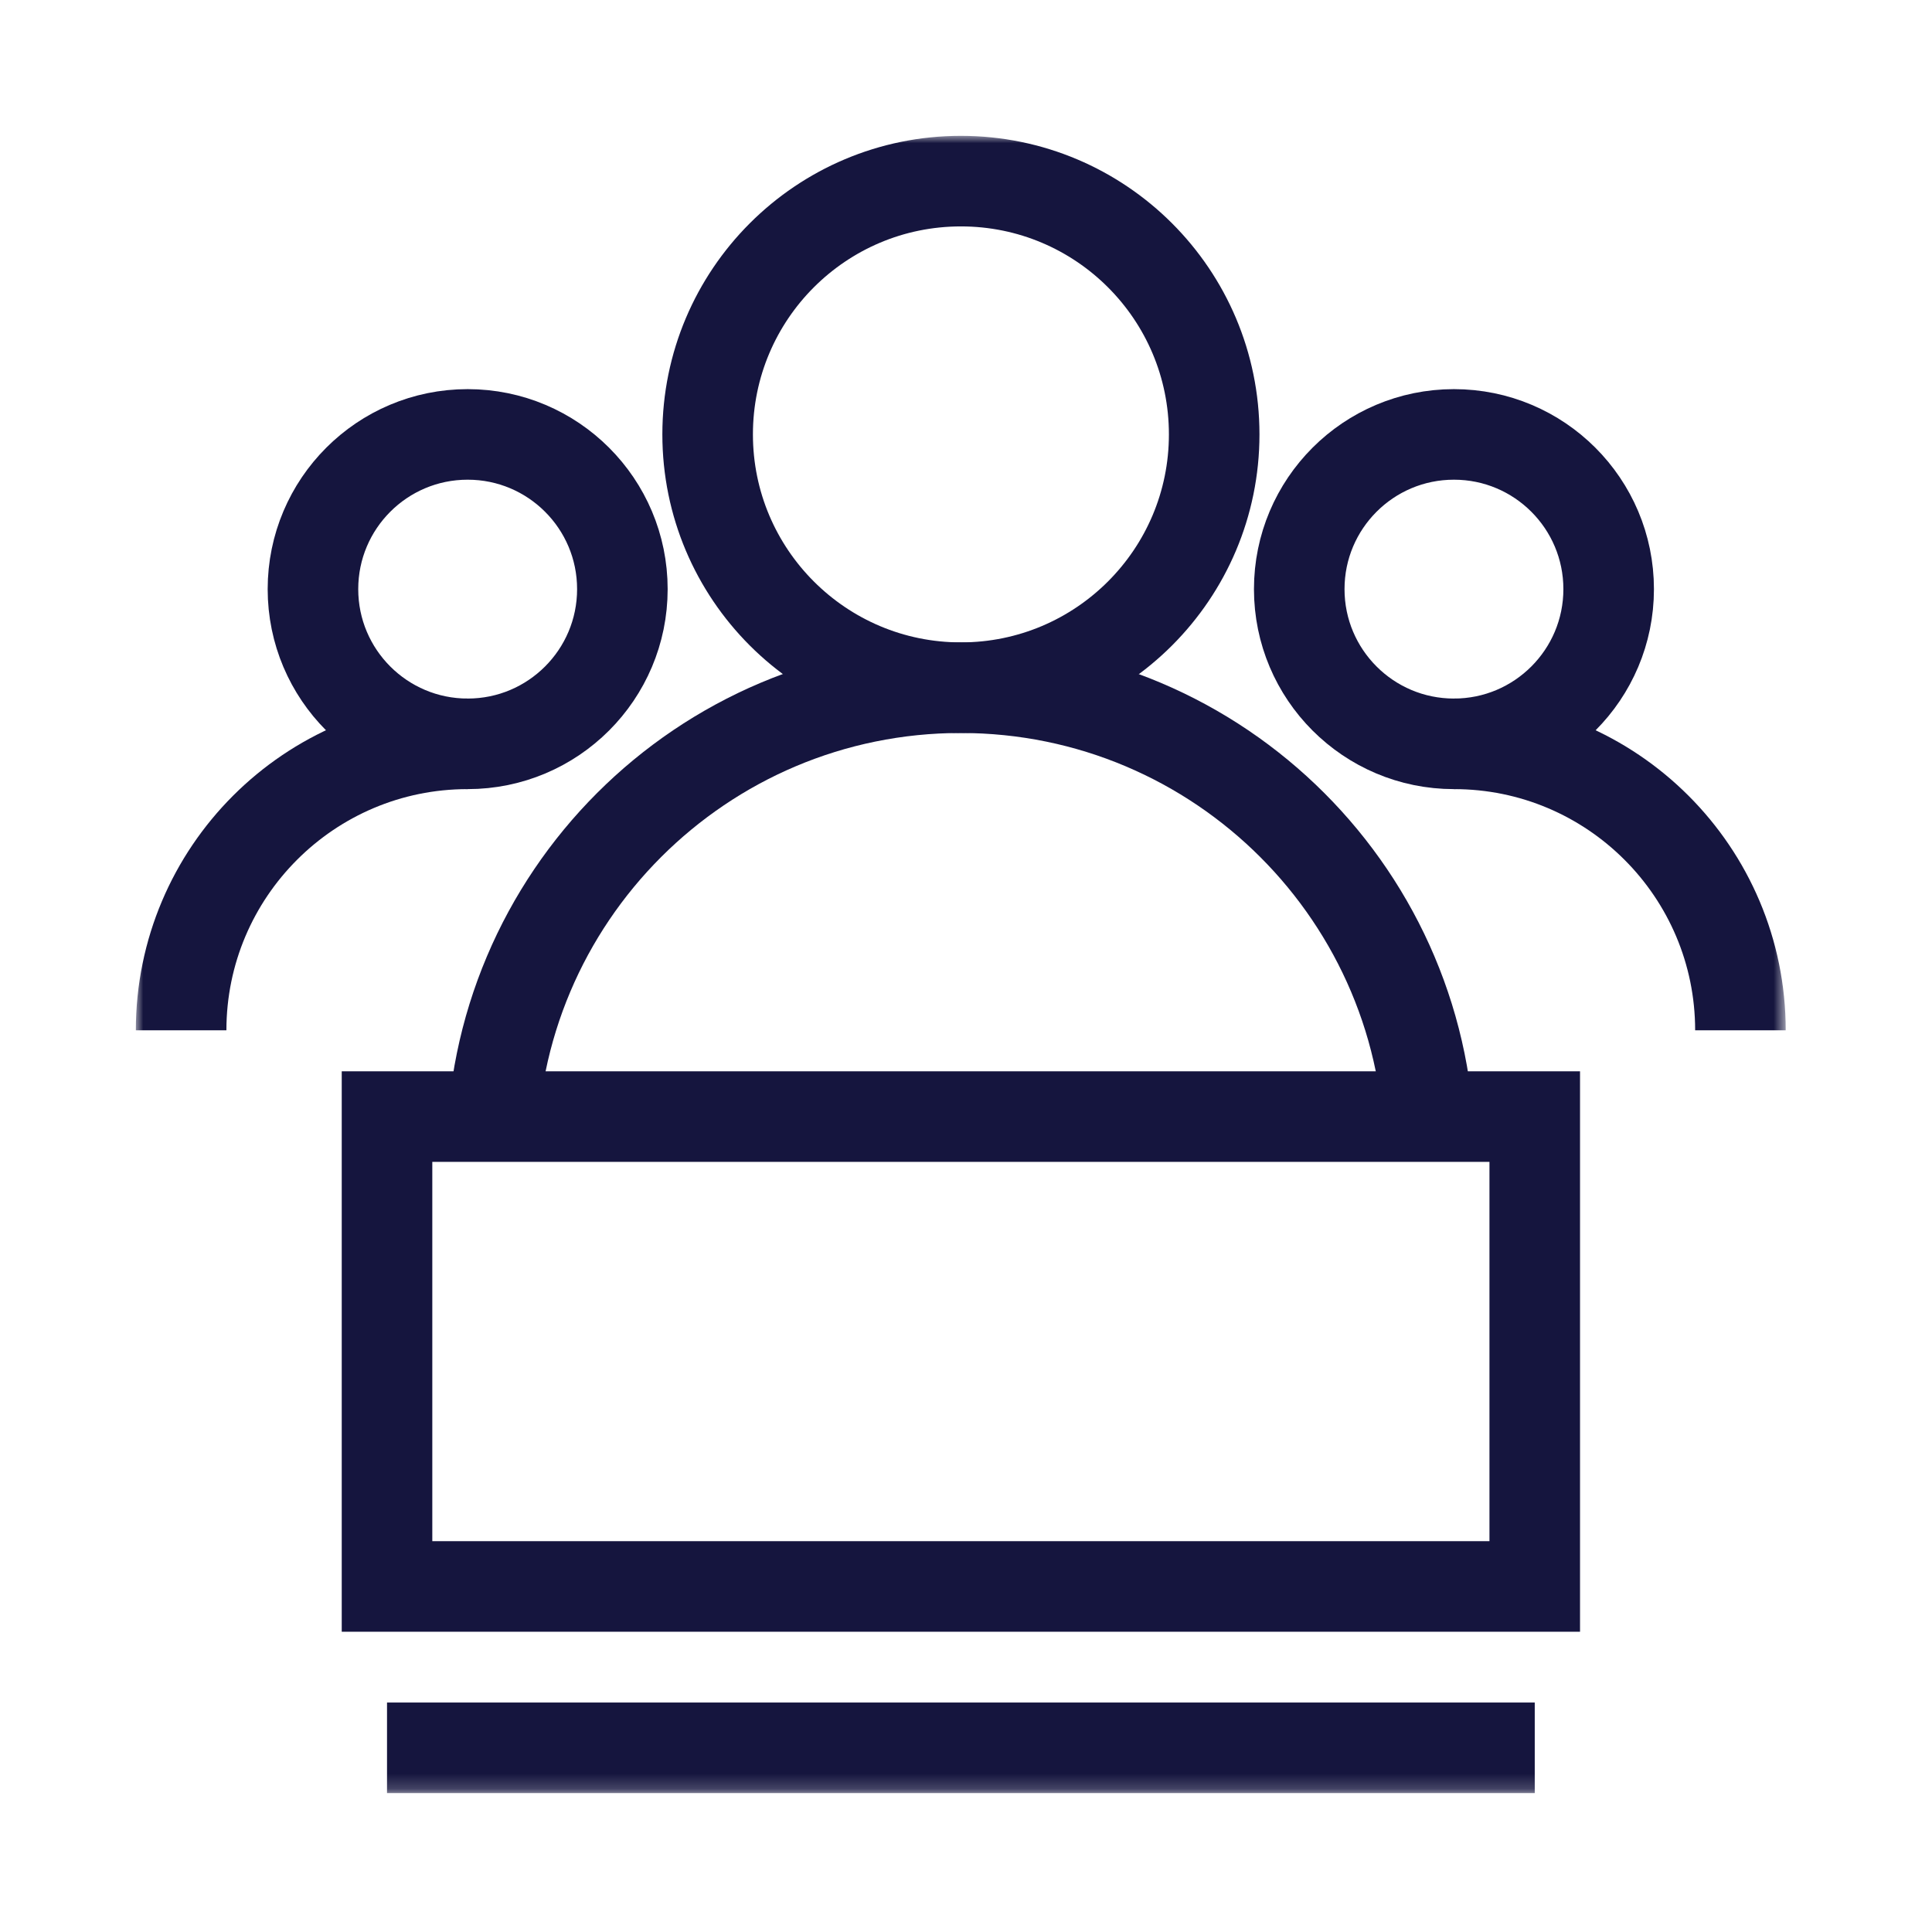
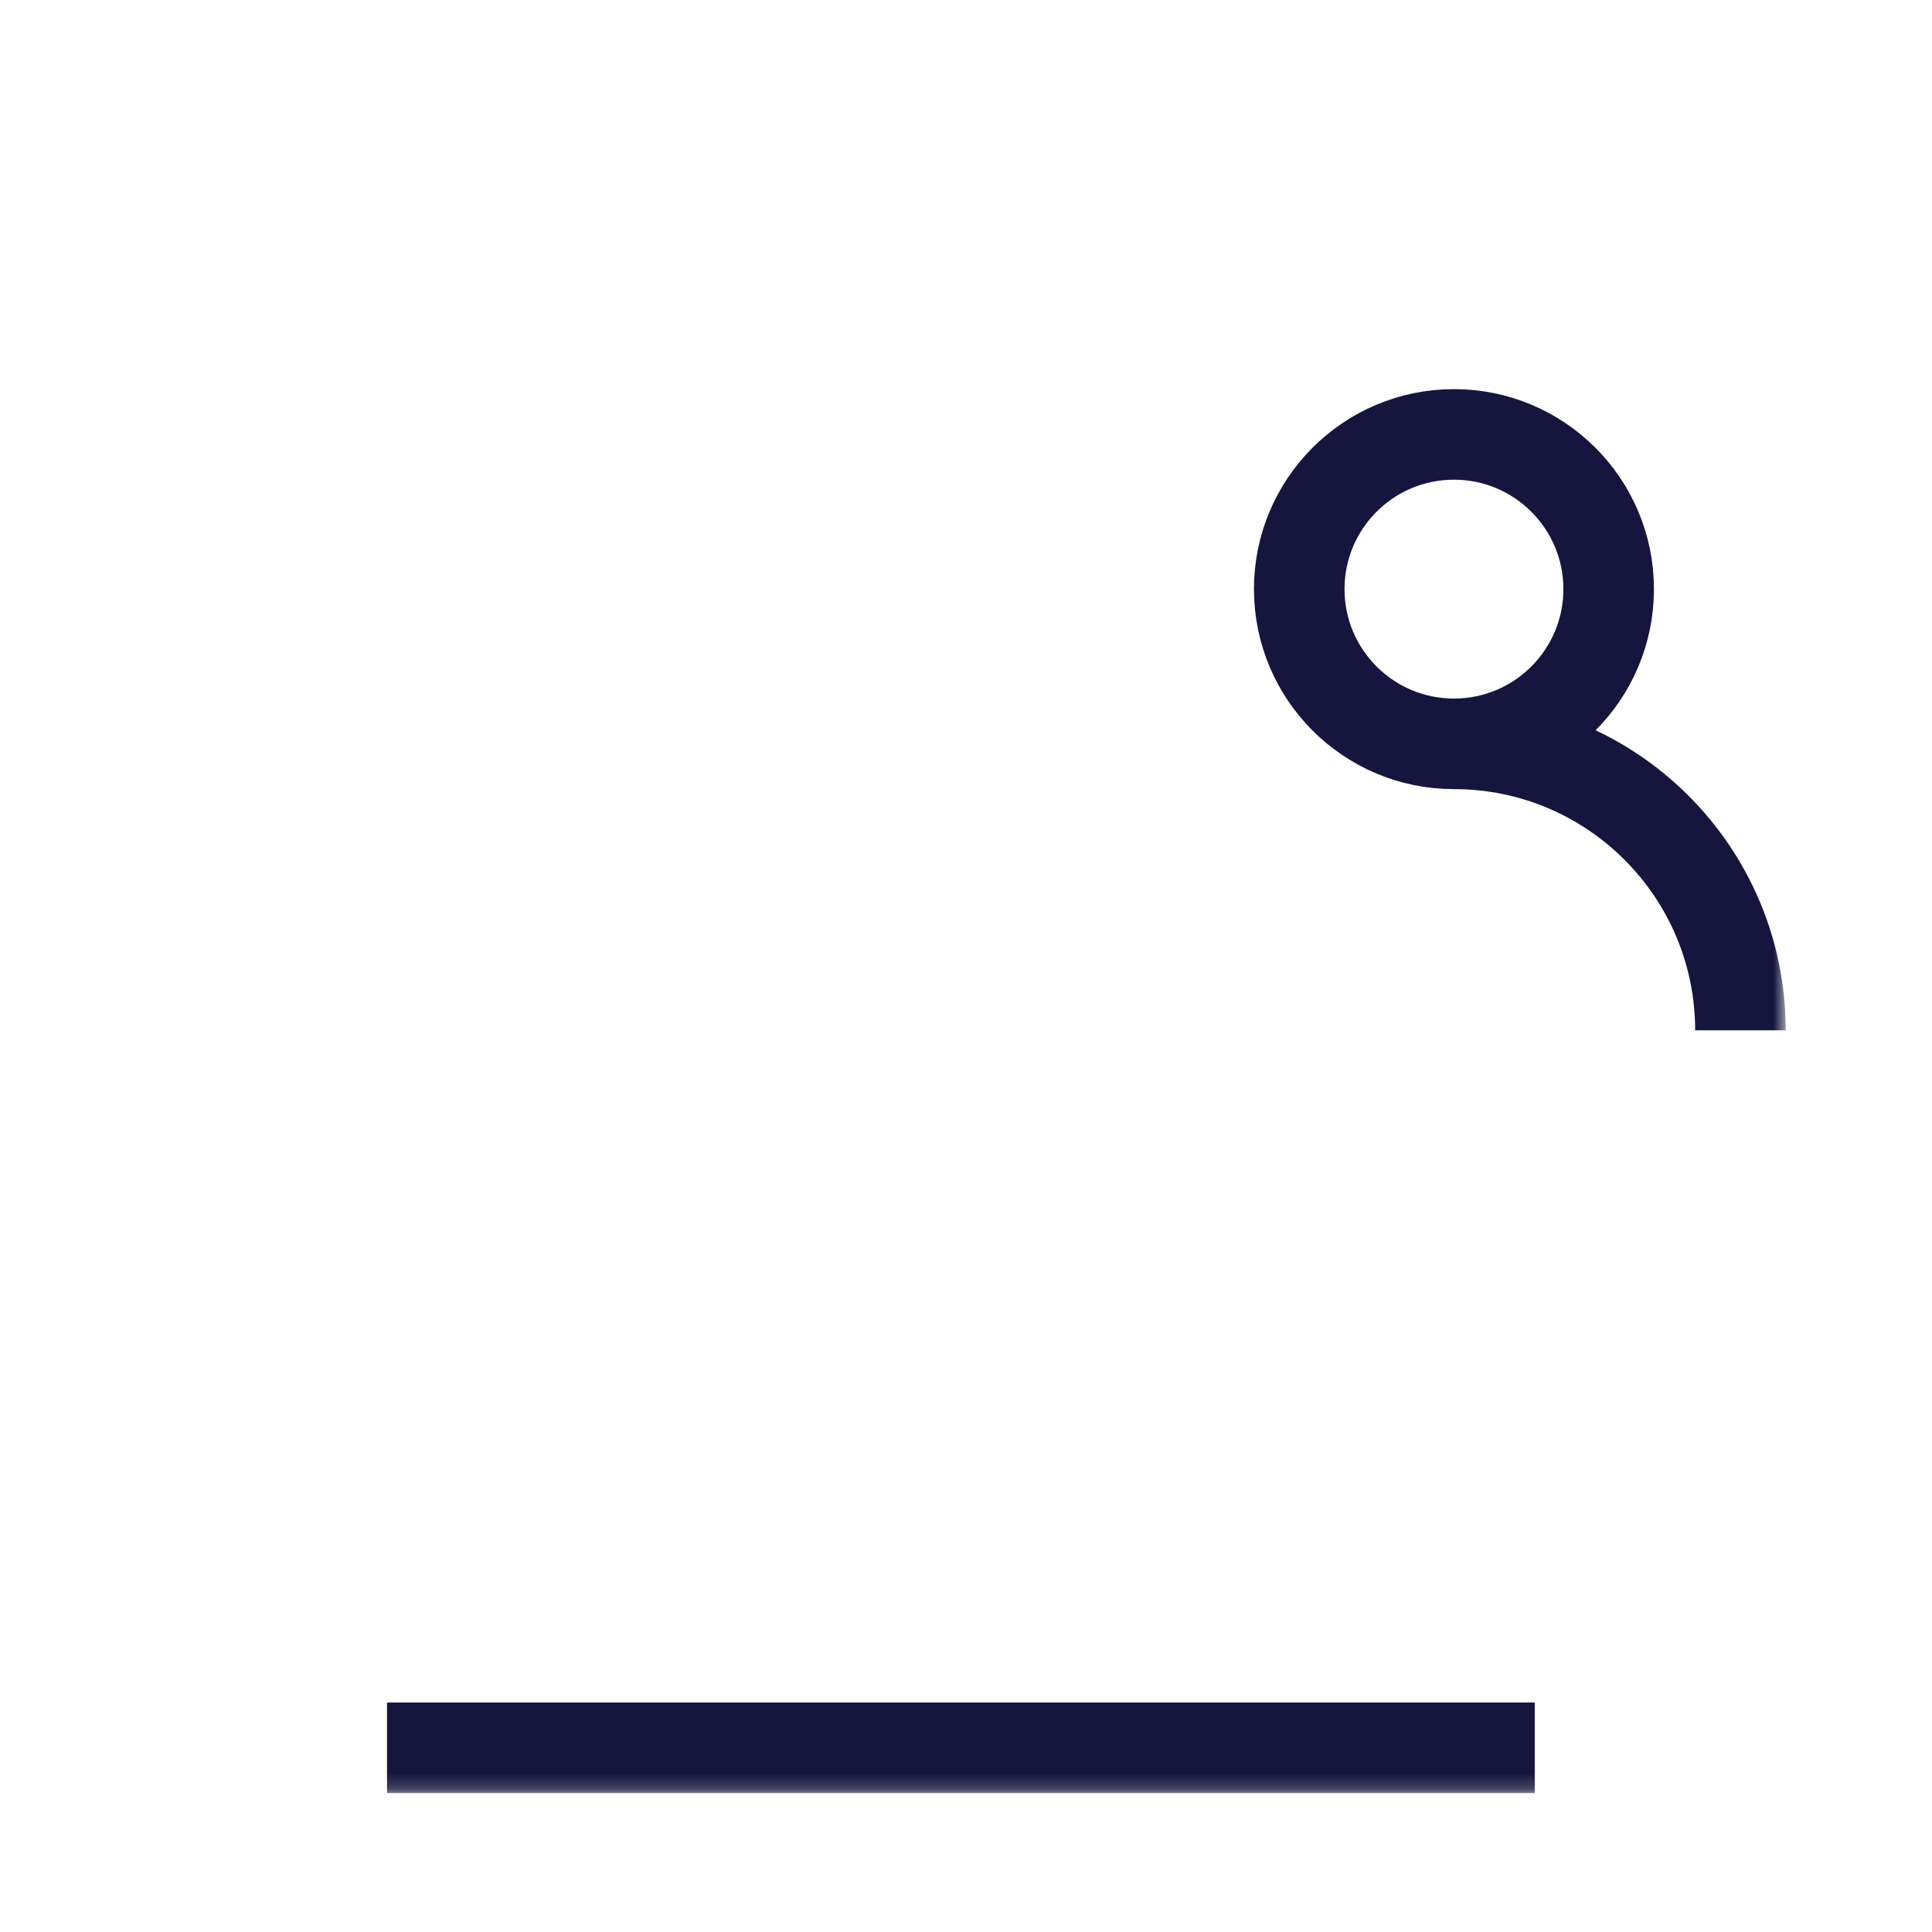
<svg xmlns="http://www.w3.org/2000/svg" width="128" height="128" viewBox="0 0 128 128" fill="none">
  <mask id="mask0_303_12" style="mask-type:luminance" maskUnits="userSpaceOnUse" x="9" y="9" width="110" height="110">
    <path d="M118.31 9H9V118.8H118.31V9Z" fill="white" />
  </mask>
  <g mask="url(#mask0_303_12)">
-     <path d="M63.663 45.56C72.93 45.56 80.443 38.047 80.443 28.78C80.443 19.513 72.93 12 63.663 12C54.395 12 46.883 19.513 46.883 28.78C46.883 38.047 54.395 45.56 63.663 45.56Z" stroke="#15153E" stroke-width="6" stroke-miterlimit="10" />
-     <path d="M32.578 76.632C32.578 59.472 46.488 45.562 63.648 45.562C80.808 45.562 94.718 59.472 94.718 76.632" stroke="#15153E" stroke-width="6" stroke-miterlimit="10" />
    <path d="M96.328 49.281C101.989 49.281 106.578 44.692 106.578 39.031C106.578 33.37 101.989 28.781 96.328 28.781C90.667 28.781 86.078 33.37 86.078 39.031C86.078 44.692 90.667 49.281 96.328 49.281Z" stroke="#15153E" stroke-width="6" stroke-miterlimit="10" />
    <path d="M96.328 49.281C106.808 49.281 115.308 57.781 115.308 68.261" stroke="#15153E" stroke-width="6" stroke-miterlimit="10" />
-     <path d="M30.984 49.281C36.645 49.281 41.234 44.692 41.234 39.031C41.234 33.37 36.645 28.781 30.984 28.781C25.323 28.781 20.734 33.37 20.734 39.031C20.734 44.692 25.323 49.281 30.984 49.281Z" stroke="#15153E" stroke-width="6" stroke-miterlimit="10" />
-     <path d="M30.98 49.281C20.5 49.281 12 57.781 12 68.261" stroke="#15153E" stroke-width="6" stroke-miterlimit="10" />
-     <path d="M101.681 73.977H25.641V105.107H101.681V73.977Z" stroke="#15153E" stroke-width="6" stroke-miterlimit="10" />
    <path d="M101.681 115.797H25.641" stroke="#15153E" stroke-width="6" stroke-miterlimit="10" />
  </g>
</svg>